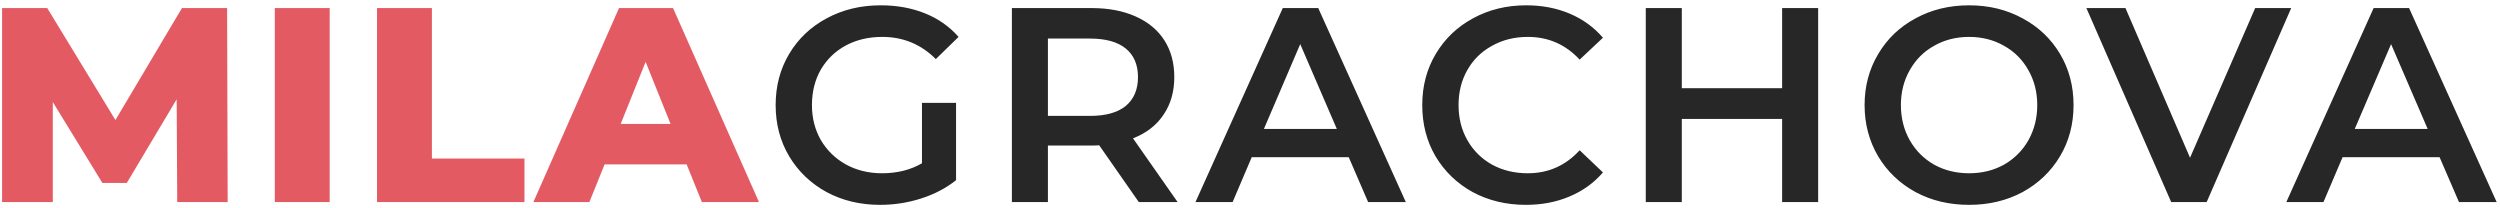
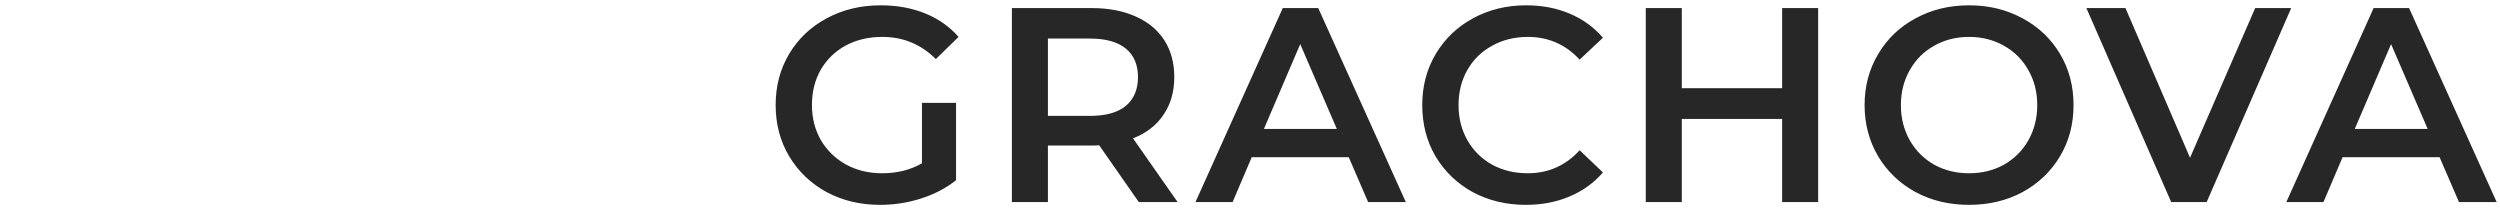
<svg xmlns="http://www.w3.org/2000/svg" width="433" height="36" viewBox="0 0 433 36" fill="none">
-   <path d="M30.696 35L30.6 17.192L21.96 31.688H17.736L9.144 17.672V35H0.36V1.4H8.184L19.992 20.792L31.512 1.4H39.336L39.432 35H30.696ZM47.597 1.4H57.101V35H47.597V1.4ZM65.302 1.4H74.806V27.464H90.838V35H65.302V1.4ZM118.926 28.472H104.718L102.078 35H92.382L107.214 1.4H116.574L131.454 35H121.566L118.926 28.472ZM116.142 21.464L111.822 10.712L107.502 21.464H116.142Z" fill="#E35A63" />
  <path d="M159.685 17.816H165.589V31.208C163.861 32.584 161.845 33.64 159.541 34.376C157.237 35.112 154.869 35.48 152.437 35.48C149.013 35.48 145.925 34.744 143.173 33.272C140.421 31.768 138.261 29.704 136.693 27.08C135.125 24.456 134.341 21.496 134.341 18.2C134.341 14.904 135.125 11.944 136.693 9.32C138.261 6.696 140.421 4.648 143.173 3.176C145.957 1.672 149.077 0.92 152.533 0.92C155.349 0.92 157.909 1.384 160.213 2.312C162.517 3.24 164.453 4.6 166.021 6.392L162.085 10.232C159.525 7.672 156.437 6.392 152.821 6.392C150.453 6.392 148.341 6.888 146.485 7.88C144.661 8.872 143.221 10.264 142.165 12.056C141.141 13.848 140.629 15.896 140.629 18.2C140.629 20.44 141.141 22.456 142.165 24.248C143.221 26.04 144.661 27.448 146.485 28.472C148.341 29.496 150.437 30.008 152.773 30.008C155.397 30.008 157.701 29.432 159.685 28.28V17.816ZM197.243 35L190.379 25.16C190.091 25.192 189.659 25.208 189.083 25.208H181.499V35H175.259V1.4H189.083C191.995 1.4 194.523 1.88 196.667 2.84C198.843 3.8 200.507 5.176 201.659 6.968C202.811 8.76 203.387 10.888 203.387 13.352C203.387 15.88 202.763 18.056 201.515 19.88C200.299 21.704 198.539 23.064 196.235 23.96L203.963 35H197.243ZM197.099 13.352C197.099 11.208 196.395 9.56 194.987 8.408C193.579 7.256 191.515 6.68 188.795 6.68H181.499V20.072H188.795C191.515 20.072 193.579 19.496 194.987 18.344C196.395 17.16 197.099 15.496 197.099 13.352ZM233.6 27.224H216.8L213.488 35H207.056L222.176 1.4H228.32L243.488 35H236.96L233.6 27.224ZM231.536 22.328L225.2 7.64L218.912 22.328H231.536ZM264.285 35.48C260.893 35.48 257.821 34.744 255.069 33.272C252.349 31.768 250.205 29.704 248.637 27.08C247.101 24.456 246.333 21.496 246.333 18.2C246.333 14.904 247.117 11.944 248.685 9.32C250.253 6.696 252.397 4.648 255.117 3.176C257.869 1.672 260.941 0.92 264.333 0.92C267.085 0.92 269.597 1.4 271.869 2.36C274.141 3.32 276.061 4.712 277.629 6.536L273.597 10.328C271.165 7.704 268.173 6.392 264.621 6.392C262.317 6.392 260.253 6.904 258.429 7.928C256.605 8.92 255.181 10.312 254.157 12.104C253.133 13.896 252.621 15.928 252.621 18.2C252.621 20.472 253.133 22.504 254.157 24.296C255.181 26.088 256.605 27.496 258.429 28.52C260.253 29.512 262.317 30.008 264.621 30.008C268.173 30.008 271.165 28.68 273.597 26.024L277.629 29.864C276.061 31.688 274.125 33.08 271.821 34.04C269.549 35 267.037 35.48 264.285 35.48ZM314.904 1.4V35H308.664V20.6H291.288V35H285.048V1.4H291.288V15.272H308.664V1.4H314.904ZM341.043 35.48C337.619 35.48 334.531 34.744 331.779 33.272C329.027 31.768 326.867 29.704 325.299 27.08C323.731 24.424 322.947 21.464 322.947 18.2C322.947 14.936 323.731 11.992 325.299 9.368C326.867 6.712 329.027 4.648 331.779 3.176C334.531 1.672 337.619 0.92 341.043 0.92C344.467 0.92 347.555 1.672 350.307 3.176C353.059 4.648 355.219 6.696 356.787 9.32C358.355 11.944 359.139 14.904 359.139 18.2C359.139 21.496 358.355 24.456 356.787 27.08C355.219 29.704 353.059 31.768 350.307 33.272C347.555 34.744 344.467 35.48 341.043 35.48ZM341.043 30.008C343.283 30.008 345.299 29.512 347.091 28.52C348.883 27.496 350.291 26.088 351.315 24.296C352.339 22.472 352.851 20.44 352.851 18.2C352.851 15.96 352.339 13.944 351.315 12.152C350.291 10.328 348.883 8.92 347.091 7.928C345.299 6.904 343.283 6.392 341.043 6.392C338.803 6.392 336.787 6.904 334.995 7.928C333.203 8.92 331.795 10.328 330.771 12.152C329.747 13.944 329.235 15.96 329.235 18.2C329.235 20.44 329.747 22.472 330.771 24.296C331.795 26.088 333.203 27.496 334.995 28.52C336.787 29.512 338.803 30.008 341.043 30.008ZM396.835 1.4L382.195 35H376.051L361.363 1.4H368.131L379.315 27.32L390.595 1.4H396.835ZM422.535 27.224H405.735L402.423 35H395.991L411.111 1.4H417.255L432.423 35H425.895L422.535 27.224ZM420.471 22.328L414.135 7.64L407.847 22.328H420.471Z" fill="#272727" />
</svg>